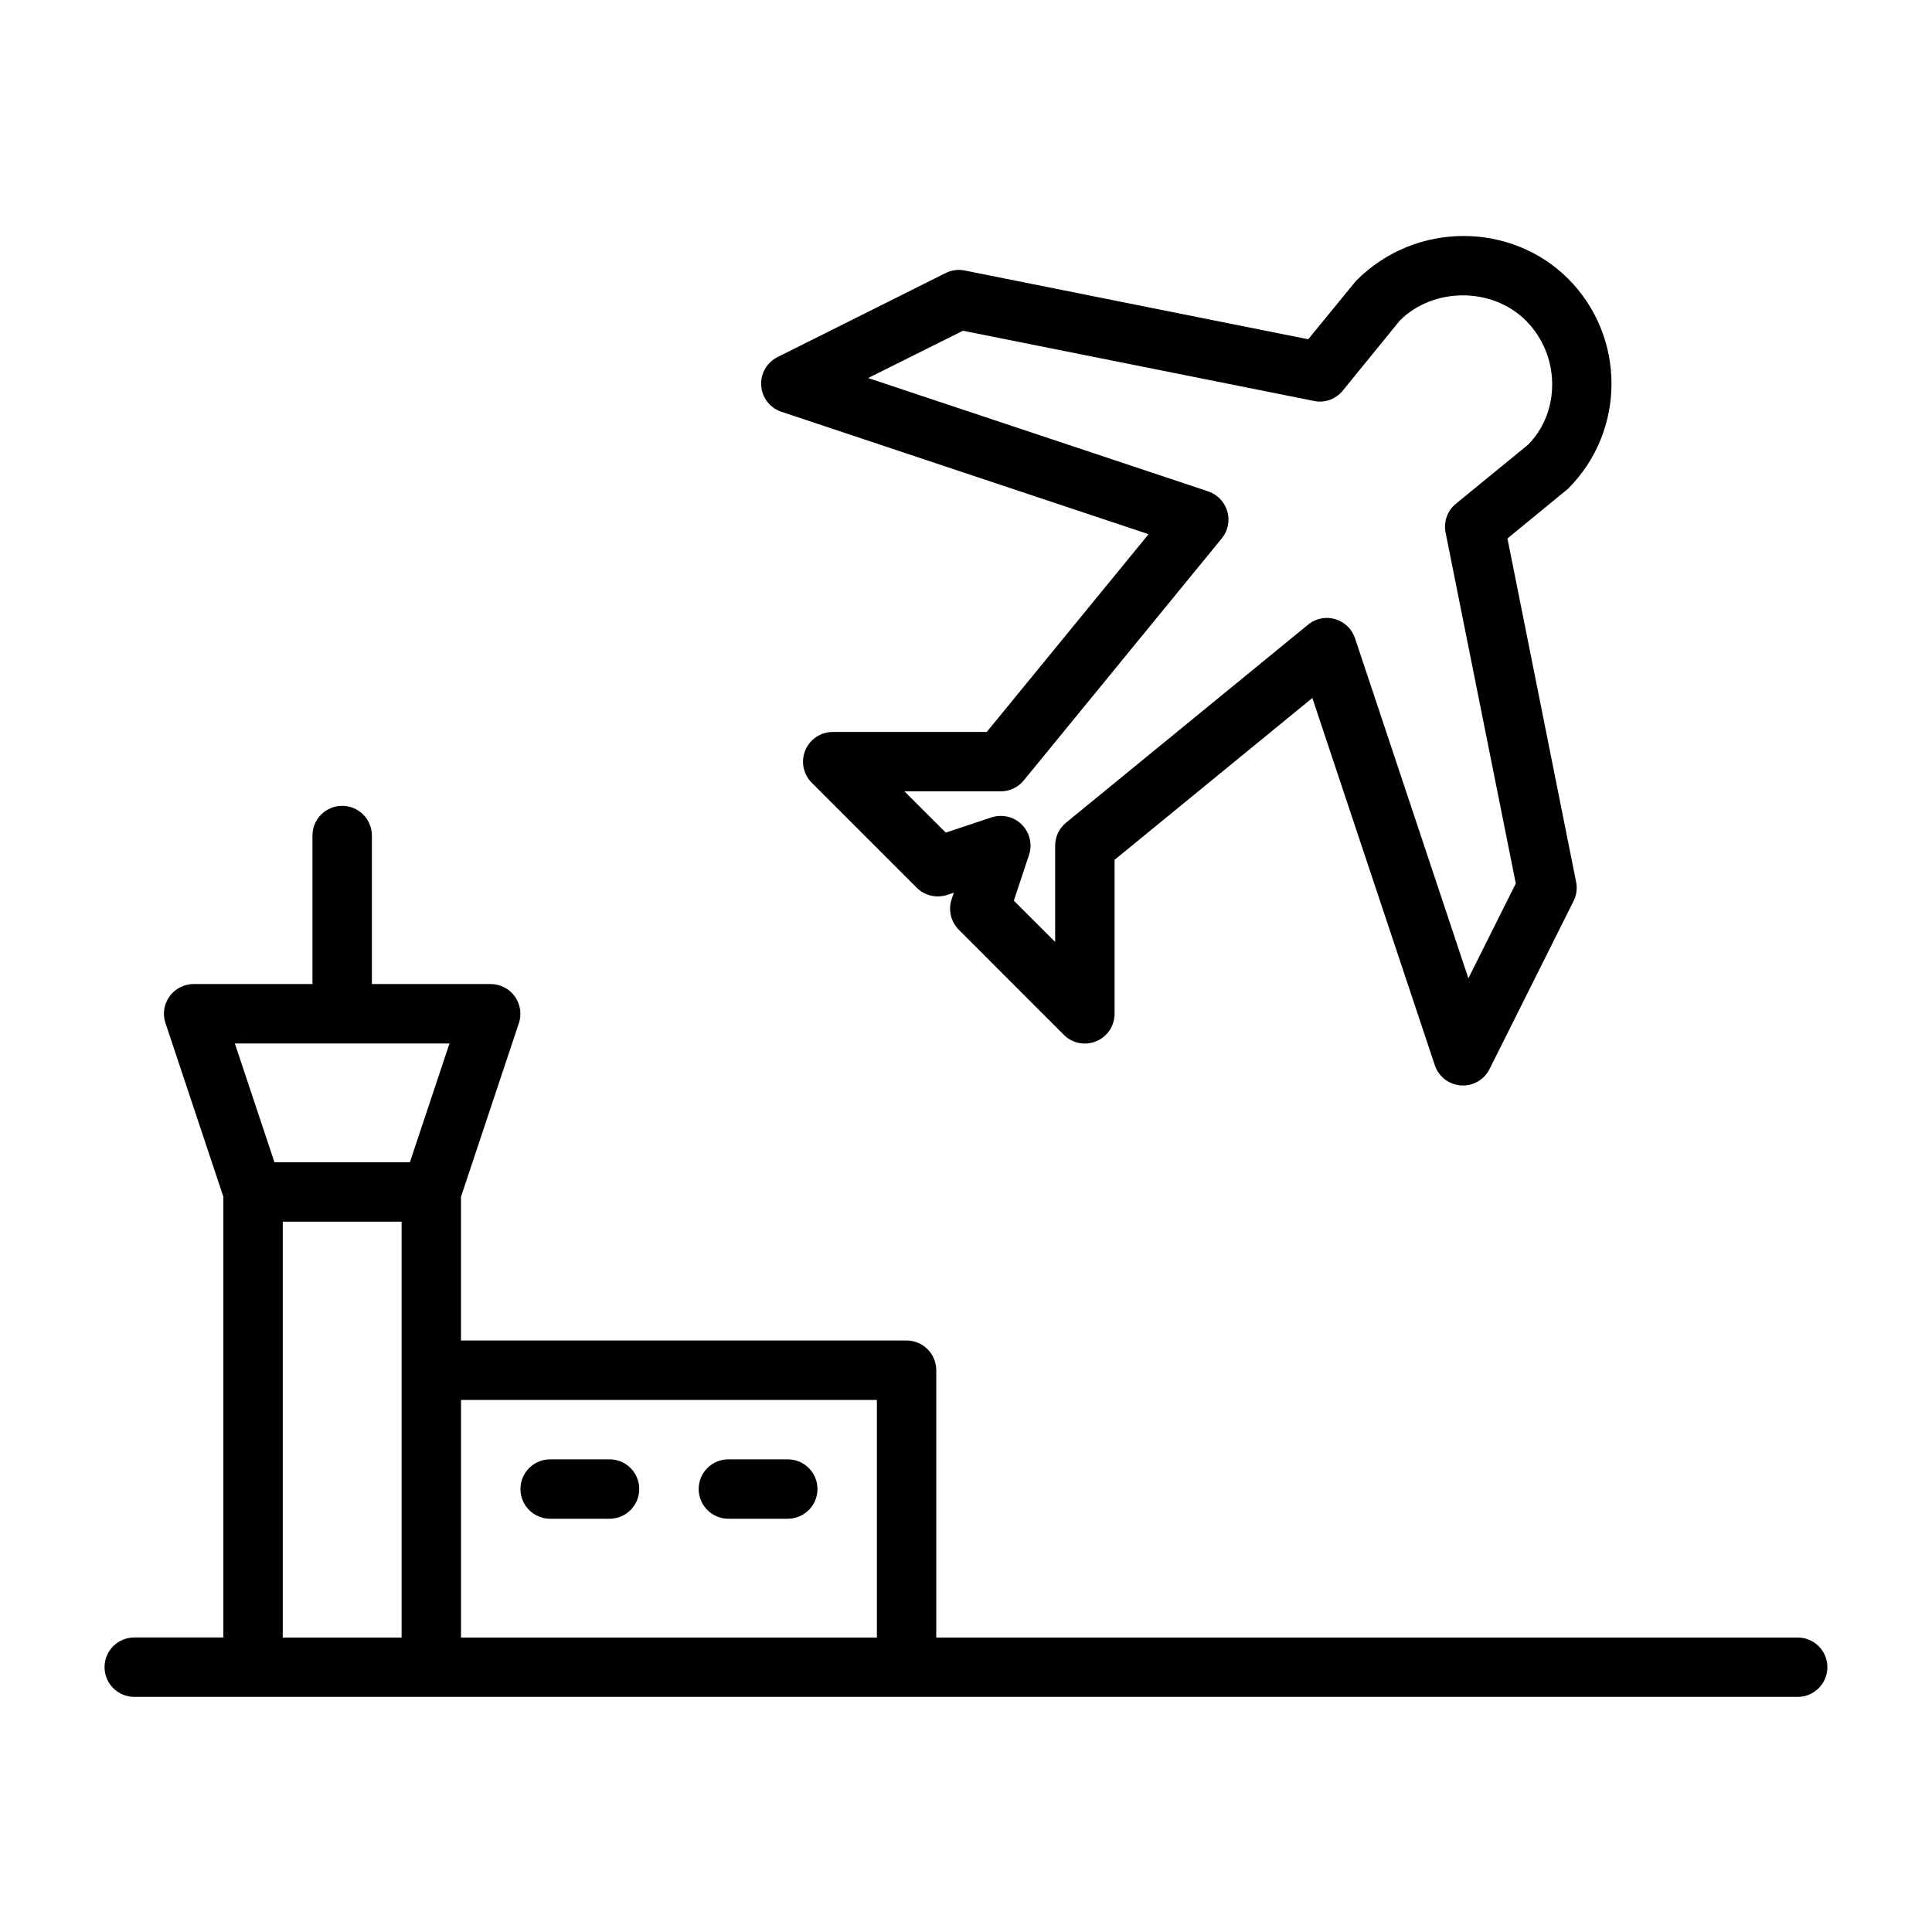
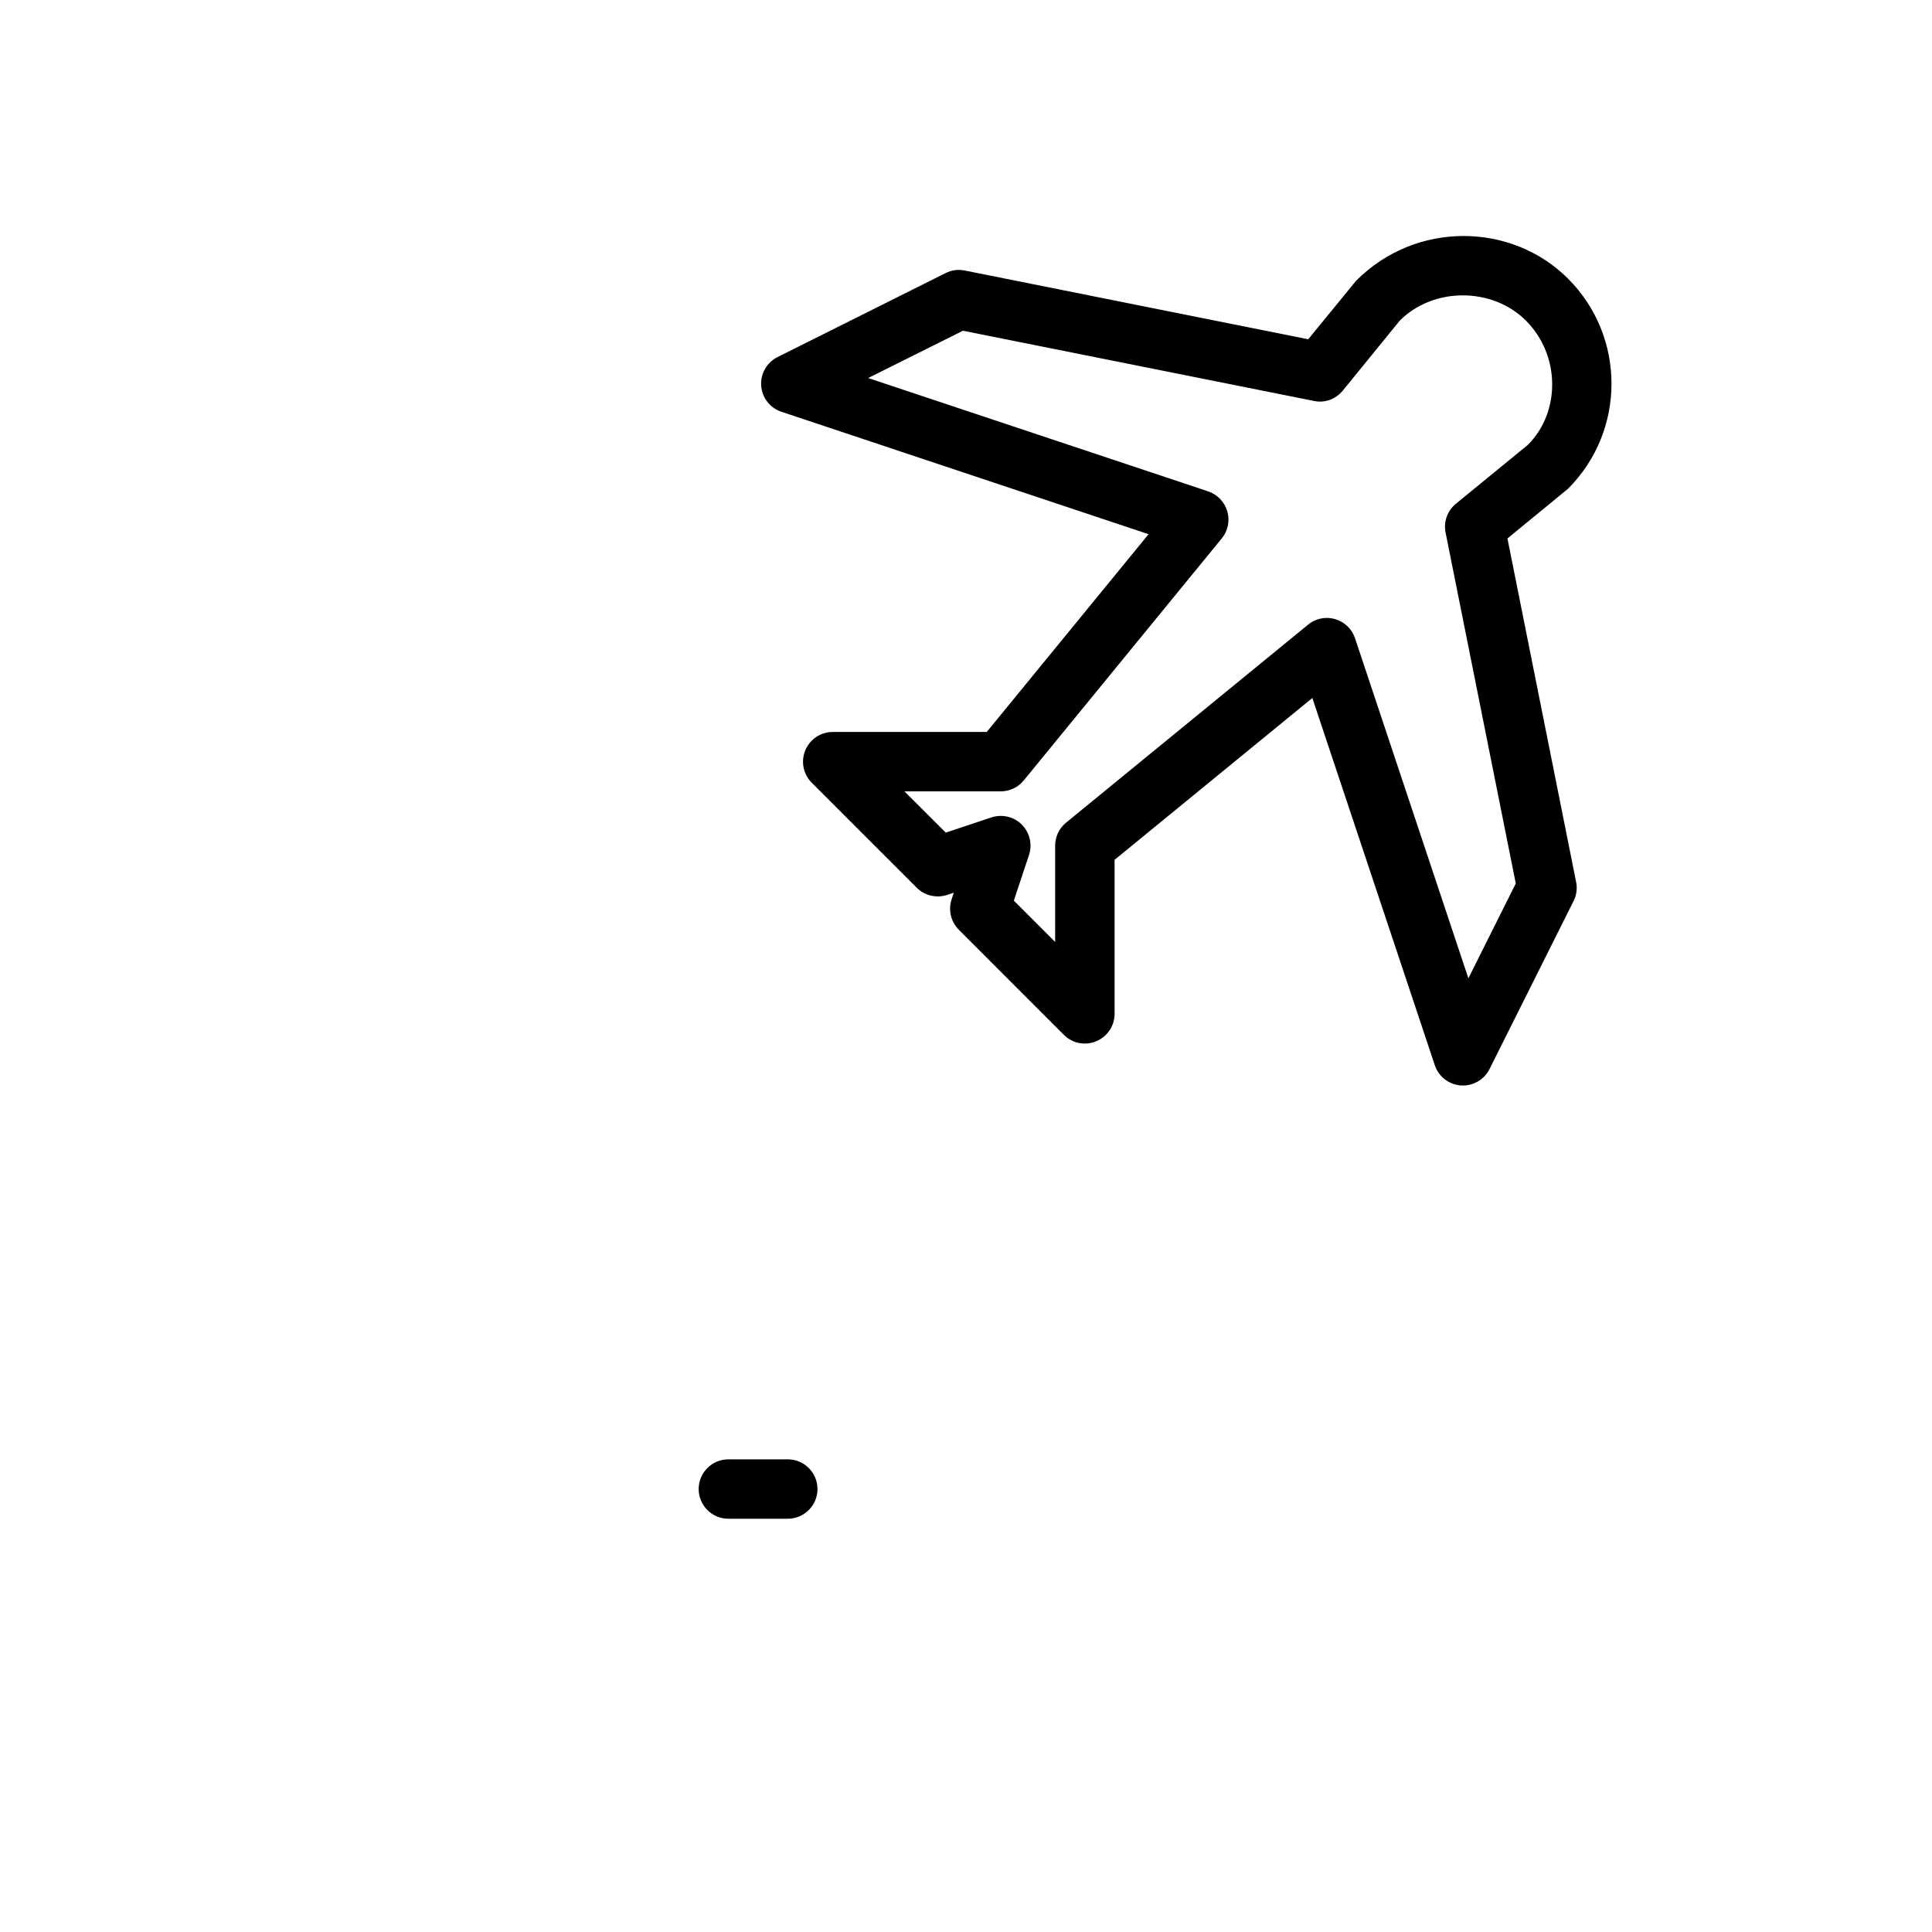
<svg xmlns="http://www.w3.org/2000/svg" fill="#000000" width="800px" height="800px" version="1.1" viewBox="144 144 512 512">
  <g>
    <path d="m351.07 253.12 97.312 32.449-42.887 52.41h-40.809c-3.18 0-6.062 1.922-7.273 4.863-1.227 2.945-0.551 6.328 1.699 8.582l27.836 27.836c2.094 2.109 5.227 2.816 8.062 1.906l1.762-0.598-0.582 1.762c-0.945 2.832-0.203 5.953 1.906 8.062l27.836 27.852c2.25 2.266 5.621 2.93 8.582 1.699 2.945-1.211 4.863-4.094 4.863-7.273v-40.809l52.41-42.887 32.449 97.312c0.992 3.008 3.731 5.133 6.894 5.367 0.188 0.016 0.379 0.016 0.566 0.016 2.961 0 5.699-1.668 7.039-4.344l22.277-44.539c0.789-1.574 1.023-3.352 0.676-5.055l-18.199-91.031 16.059-13.18c15.352-15.352 15.352-40.336 0-55.672-14.879-14.895-40.273-15.445-56.191 0.582l-12.66 15.477-91.031-18.215c-1.715-0.363-3.496-0.109-5.07 0.676l-44.539 22.262c-2.852 1.434-4.566 4.426-4.328 7.59 0.207 3.168 2.316 5.875 5.34 6.898zm48.129-21.473 93.016 18.609c2.867 0.613 5.793-0.473 7.637-2.738l15.113-18.562c8.91-8.91 24.48-8.91 33.41 0 9.195 9.211 9.195 24.199 0.582 32.891l-19.129 15.648c-2.266 1.844-3.305 4.785-2.738 7.621l18.609 93.016-12.562 25.129-30.039-90.117c-0.82-2.457-2.785-4.344-5.273-5.07-0.723-0.203-1.465-0.316-2.188-0.316-1.793 0-3.559 0.613-4.977 1.777l-64.141 52.477c-1.828 1.496-2.898 3.715-2.898 6.094v25.52l-10.945-10.945 4.016-12.09c0.945-2.832 0.203-5.953-1.906-8.062-2.109-2.125-5.211-2.832-8.062-1.906l-12.09 4.031-10.957-10.941h25.535c2.363 0 4.598-1.055 6.094-2.898l52.477-64.141c1.637-2 2.188-4.691 1.465-7.164-0.723-2.488-2.629-4.457-5.07-5.289l-90.117-30.039z" />
-     <path d="m620.41 577.97h-228.29v-70.848c0-4.344-3.527-7.871-7.871-7.871h-118.08v-38.086l15.336-46.004c0.805-2.394 0.395-5.039-1.07-7.086-1.484-2.078-3.859-3.289-6.394-3.289h-31.488v-39.359c0-4.344-3.527-7.871-7.871-7.871-4.348-0.004-7.875 3.508-7.875 7.871v39.359h-31.488c-2.535 0-4.914 1.211-6.391 3.273-1.48 2.047-1.891 4.691-1.07 7.086l15.336 46.004v116.8h-23.617c-4.344 0-7.871 3.527-7.871 7.871s3.527 7.871 7.871 7.871h440.83c4.344 0 7.871-3.527 7.871-7.871 0.004-4.344-3.523-7.856-7.871-7.856zm-357.29-157.44-10.5 31.488h-35.883l-10.5-31.488zm-44.18 47.234h31.488v110.21h-31.488zm47.234 110.21v-62.977h110.21v62.977z" />
-     <path d="m305.54 530.74h-15.746c-4.344 0-7.871 3.527-7.871 7.871s3.527 7.871 7.871 7.871h15.742c4.344 0 7.871-3.527 7.871-7.871 0.004-4.344-3.523-7.871-7.867-7.871z" />
    <path d="m352.77 530.74h-15.742c-4.344 0-7.871 3.527-7.871 7.871s3.527 7.871 7.871 7.871h15.742c4.344 0 7.871-3.527 7.871-7.871s-3.523-7.871-7.871-7.871z" />
  </g>
</svg>